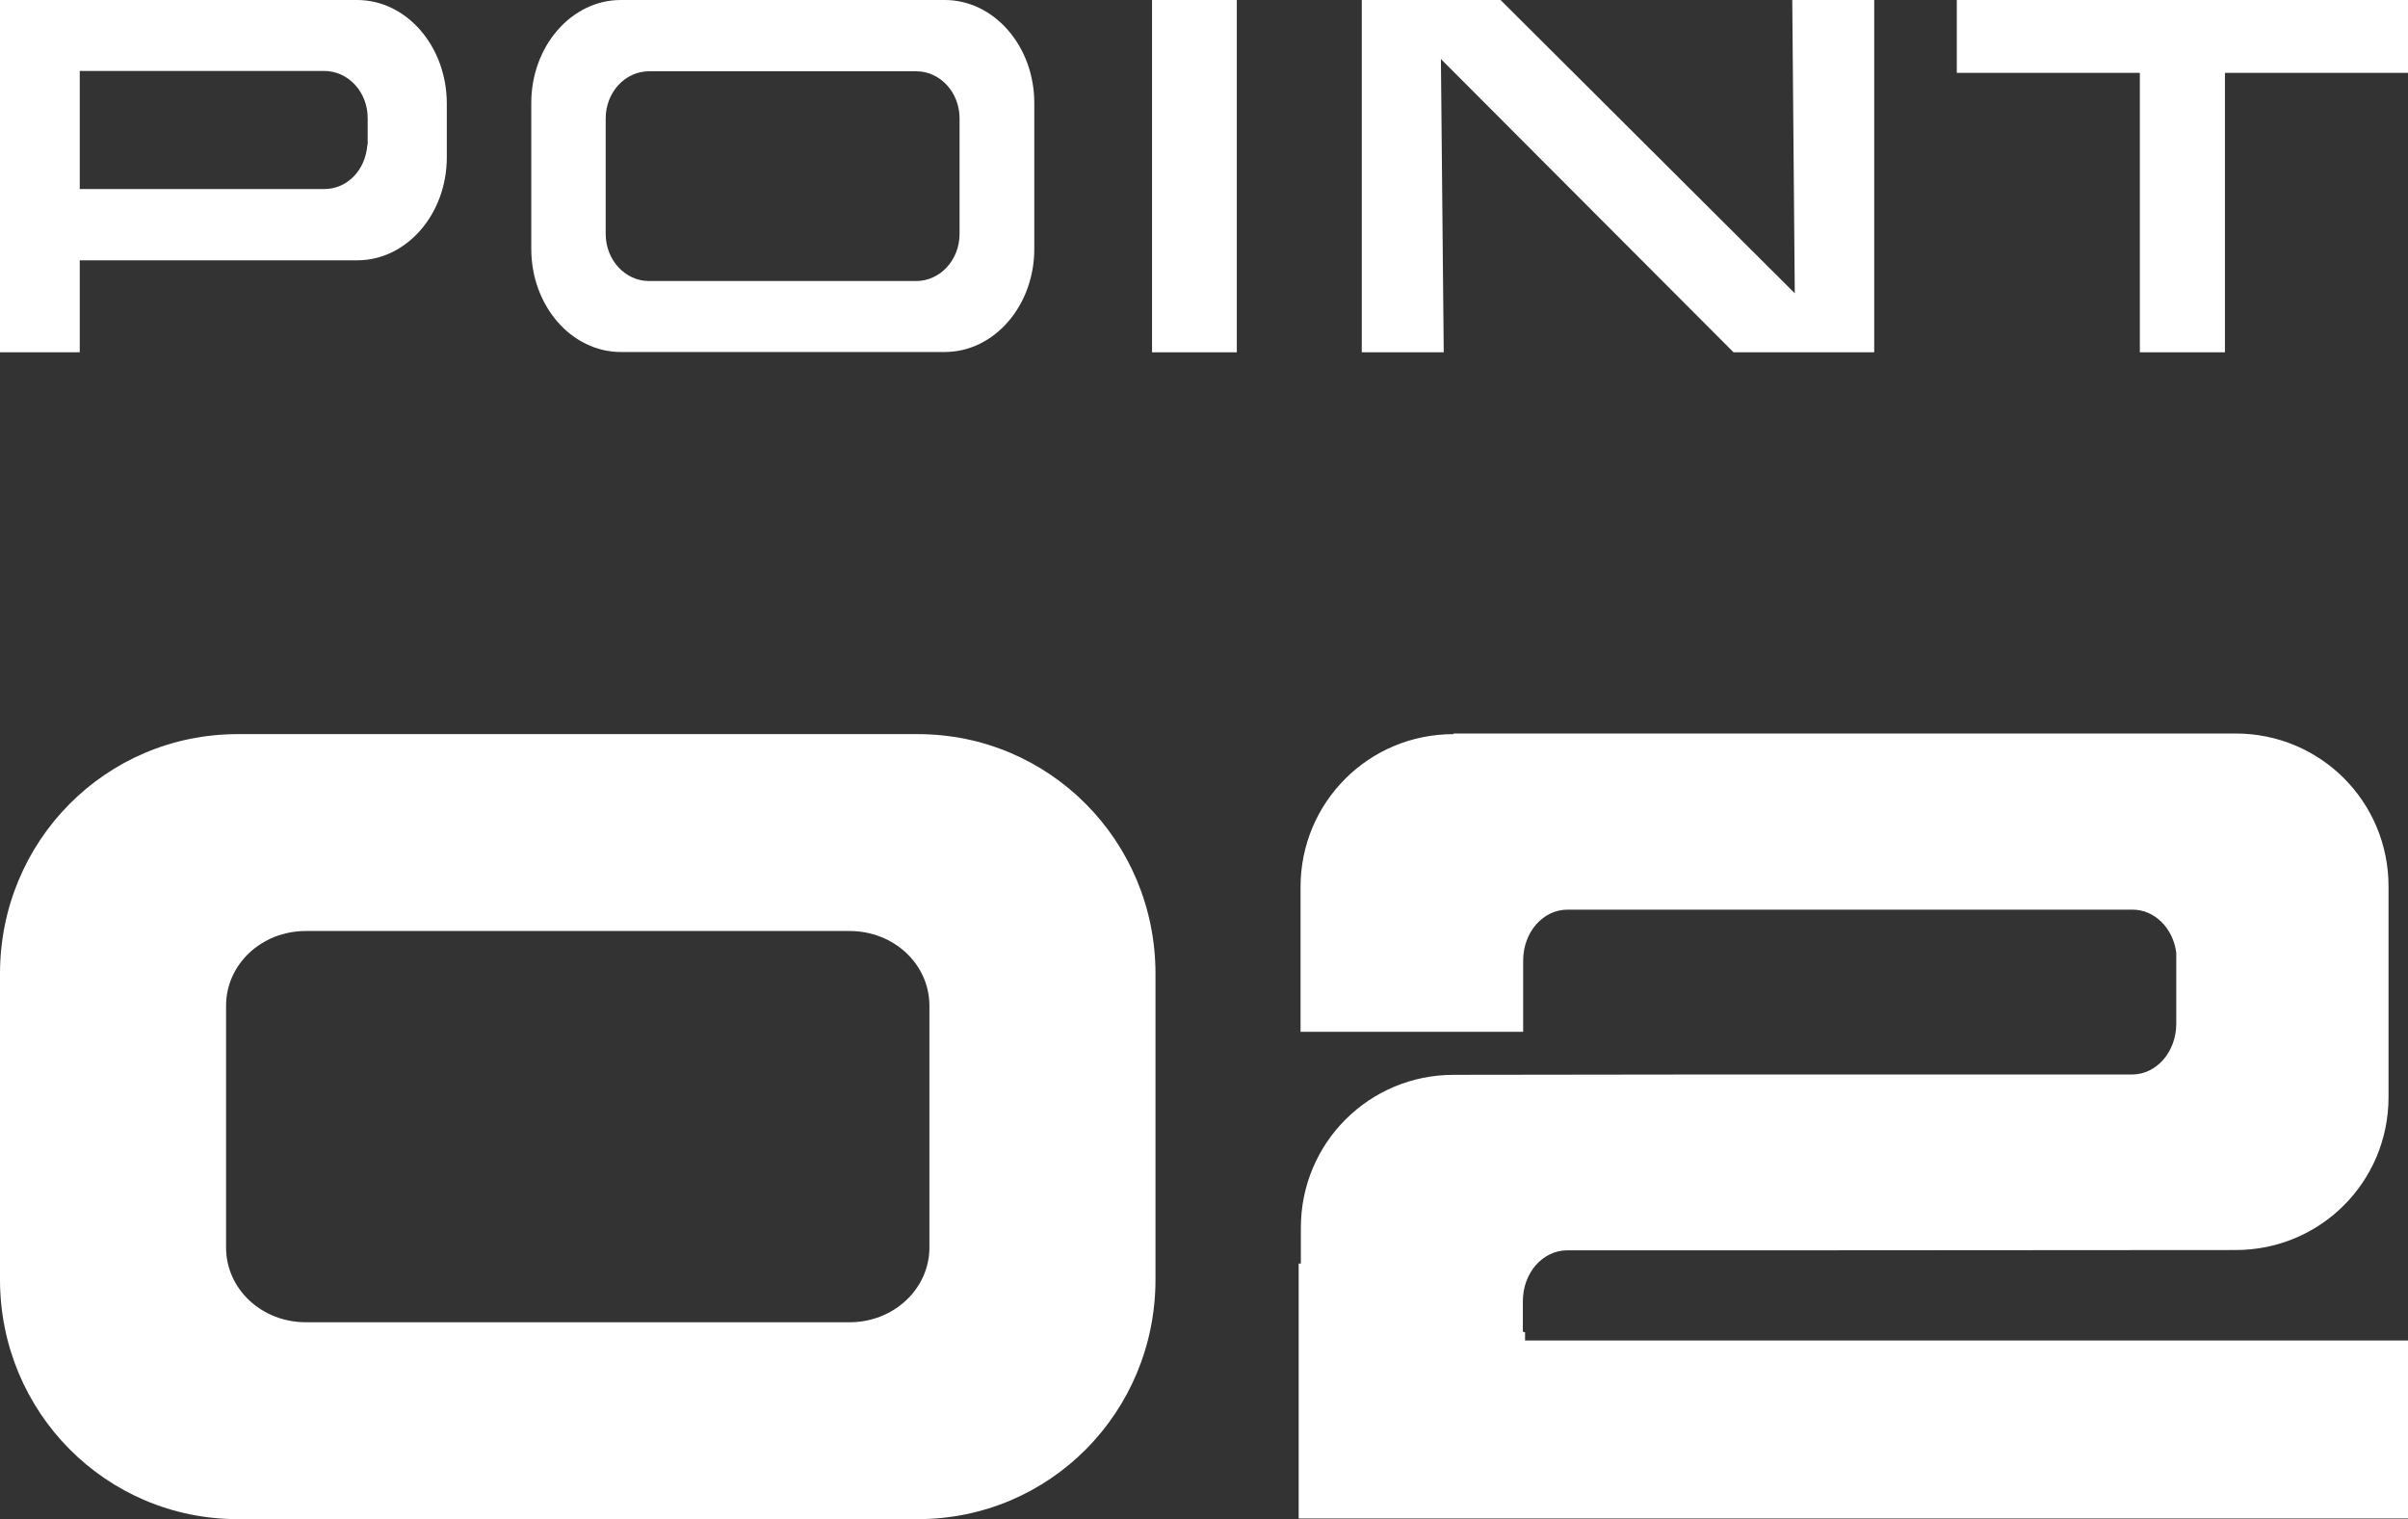
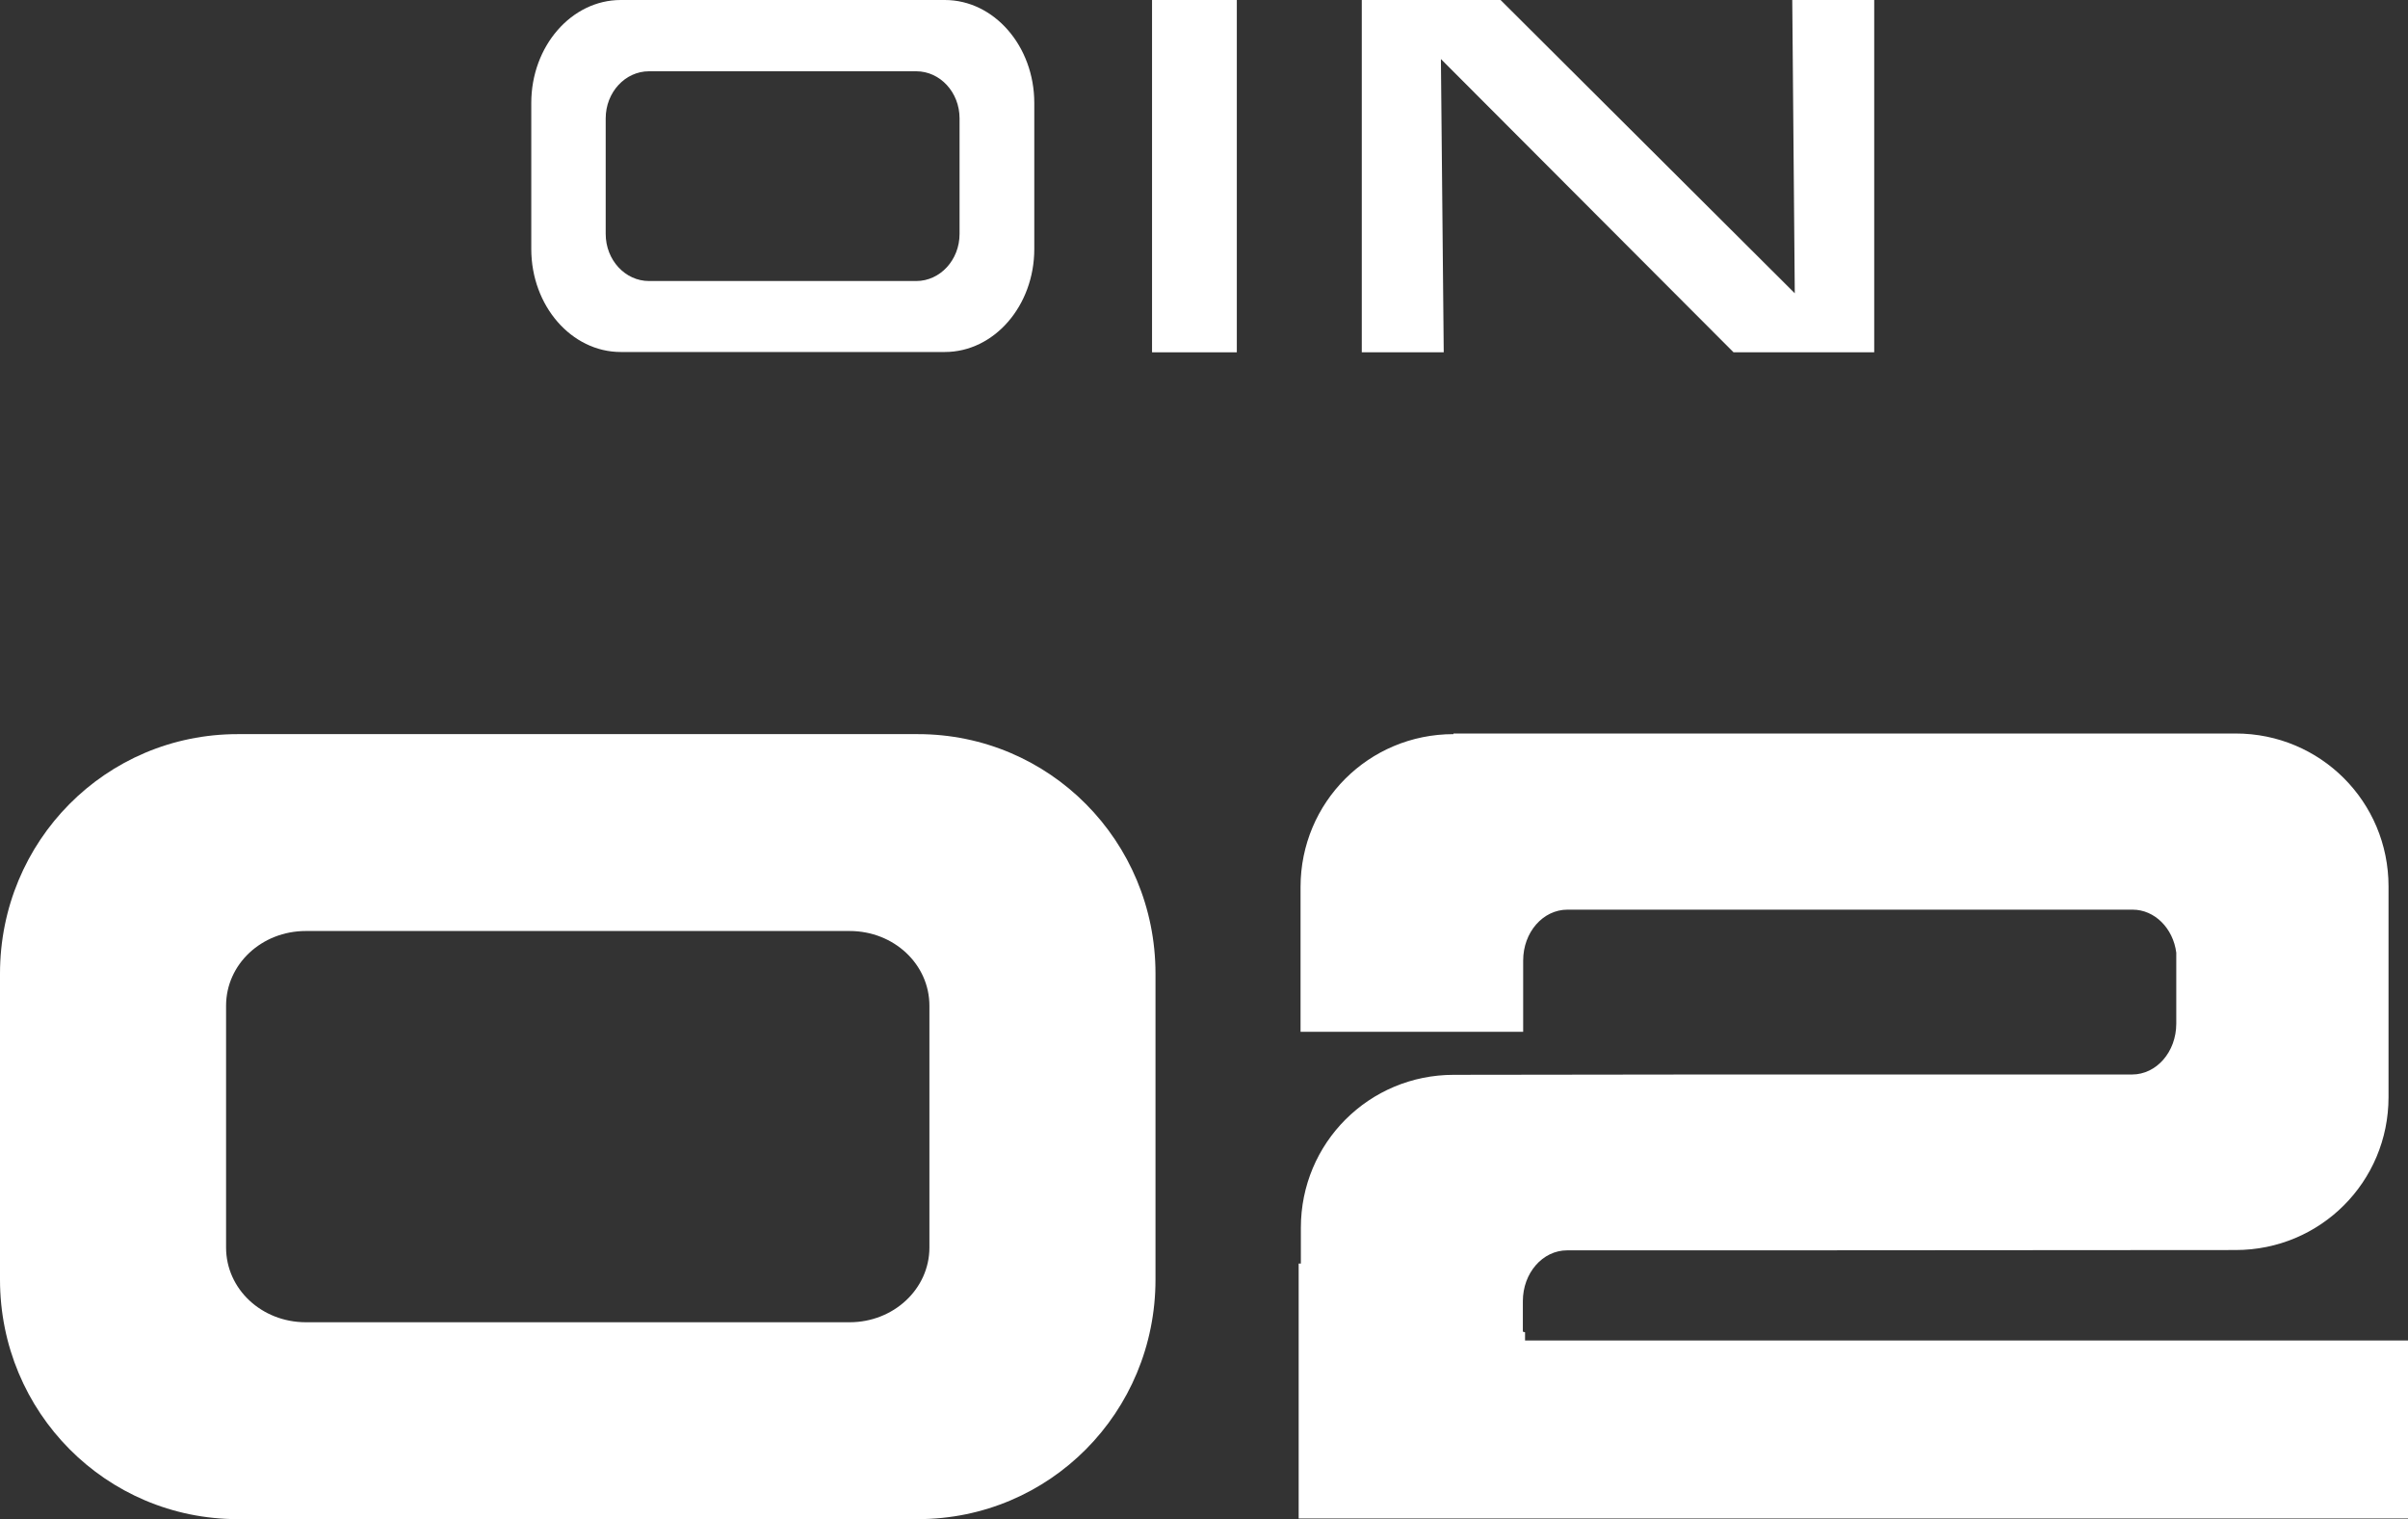
<svg xmlns="http://www.w3.org/2000/svg" id="_レイヤー_2" viewBox="0 0 76.69 48.38">
  <rect x="0" y="0" width="76.69" height="48.38" fill="#333333" stroke="none" />
  <defs>
    <style>.cls-1{fill:#fff;}</style>
  </defs>
  <g id="_レイヤー_2-2">
    <g>
      <rect class="cls-1" x="36.69" width="2.7" height="11.22" />
      <polygon class="cls-1" points="55.21 11.22 59.69 11.22 59.69 0 57.08 0 57.16 9.34 47.79 0 43.37 0 43.37 11.22 45.98 11.22 45.89 1.88 55.21 11.22" />
-       <polygon class="cls-1" points="68.15 11.22 70.86 11.22 70.86 2.32 76.69 2.32 76.69 0 62.32 0 62.32 2.32 68.15 2.32 68.15 11.22" />
      <path class="cls-1" d="m30.09,0h-10.32c-1.57,0-2.85,1.47-2.85,3.28v4.65c0,1.81,1.28,3.28,2.85,3.28h10.32c1.57,0,2.85-1.47,2.85-3.28V3.28c0-1.81-1.28-3.28-2.85-3.28Zm.47,7.45c0,.83-.62,1.5-1.38,1.5h-8.51c-.76,0-1.38-.67-1.38-1.5v-3.68c0-.83.62-1.5,1.38-1.5h8.51c.76,0,1.38.67,1.38,1.5v3.68Z" />
-       <path class="cls-1" d="m11.37,0H0s0,11.22,0,11.22h2.54v-2.93h8.84c1.57,0,2.85-1.47,2.85-3.28v-1.73C14.22,1.47,12.95,0,11.37,0Zm.33,4.61c-.06.82-.65,1.41-1.37,1.41H2.54s0-3.76,0-3.76h1.33s6.46,0,6.46,0c.76,0,1.38.67,1.38,1.5v.84Z" />
    </g>
    <path class="cls-1" d="m7.57,23.38c-4.2,0-7.57,3.4-7.57,7.63v9.74c0,4.23,3.38,7.63,7.57,7.63h21.66c4.2,0,7.57-3.4,7.57-7.63v-9.74c0-4.23-3.38-7.63-7.57-7.63H7.57Zm2.17,6.27h17.32c1.41,0,2.54,1.06,2.54,2.38v7.7c0,1.32-1.14,2.38-2.54,2.38H9.74c-1.41,0-2.54-1.06-2.54-2.38v-7.7c0-1.32,1.13-2.38,2.54-2.38h0Z" />
    <path class="cls-1" d="m46.29,23.38c-2.7,0-4.87,2.17-4.87,4.87v4.61h7.09v-2.27c0-.9.63-1.62,1.41-1.62h18c.7,0,1.29.59,1.39,1.37v2.26c0,.9-.63,1.62-1.41,1.62h-13.74s-7.86.01-7.86.01c-2.7,0-4.87,2.17-4.87,4.87v1.14h-.07s0,8.12,0,8.12h35.34v-5.67h-28.13v-.26l-.07-.02v-.97c0-.9.63-1.62,1.41-1.62h6.14s15.15-.01,15.15-.01c2.7,0,4.87-2.17,4.87-4.87v-6.71c0-2.7-2.17-4.87-4.87-4.87h-24.91Z" />
  </g>
</svg>